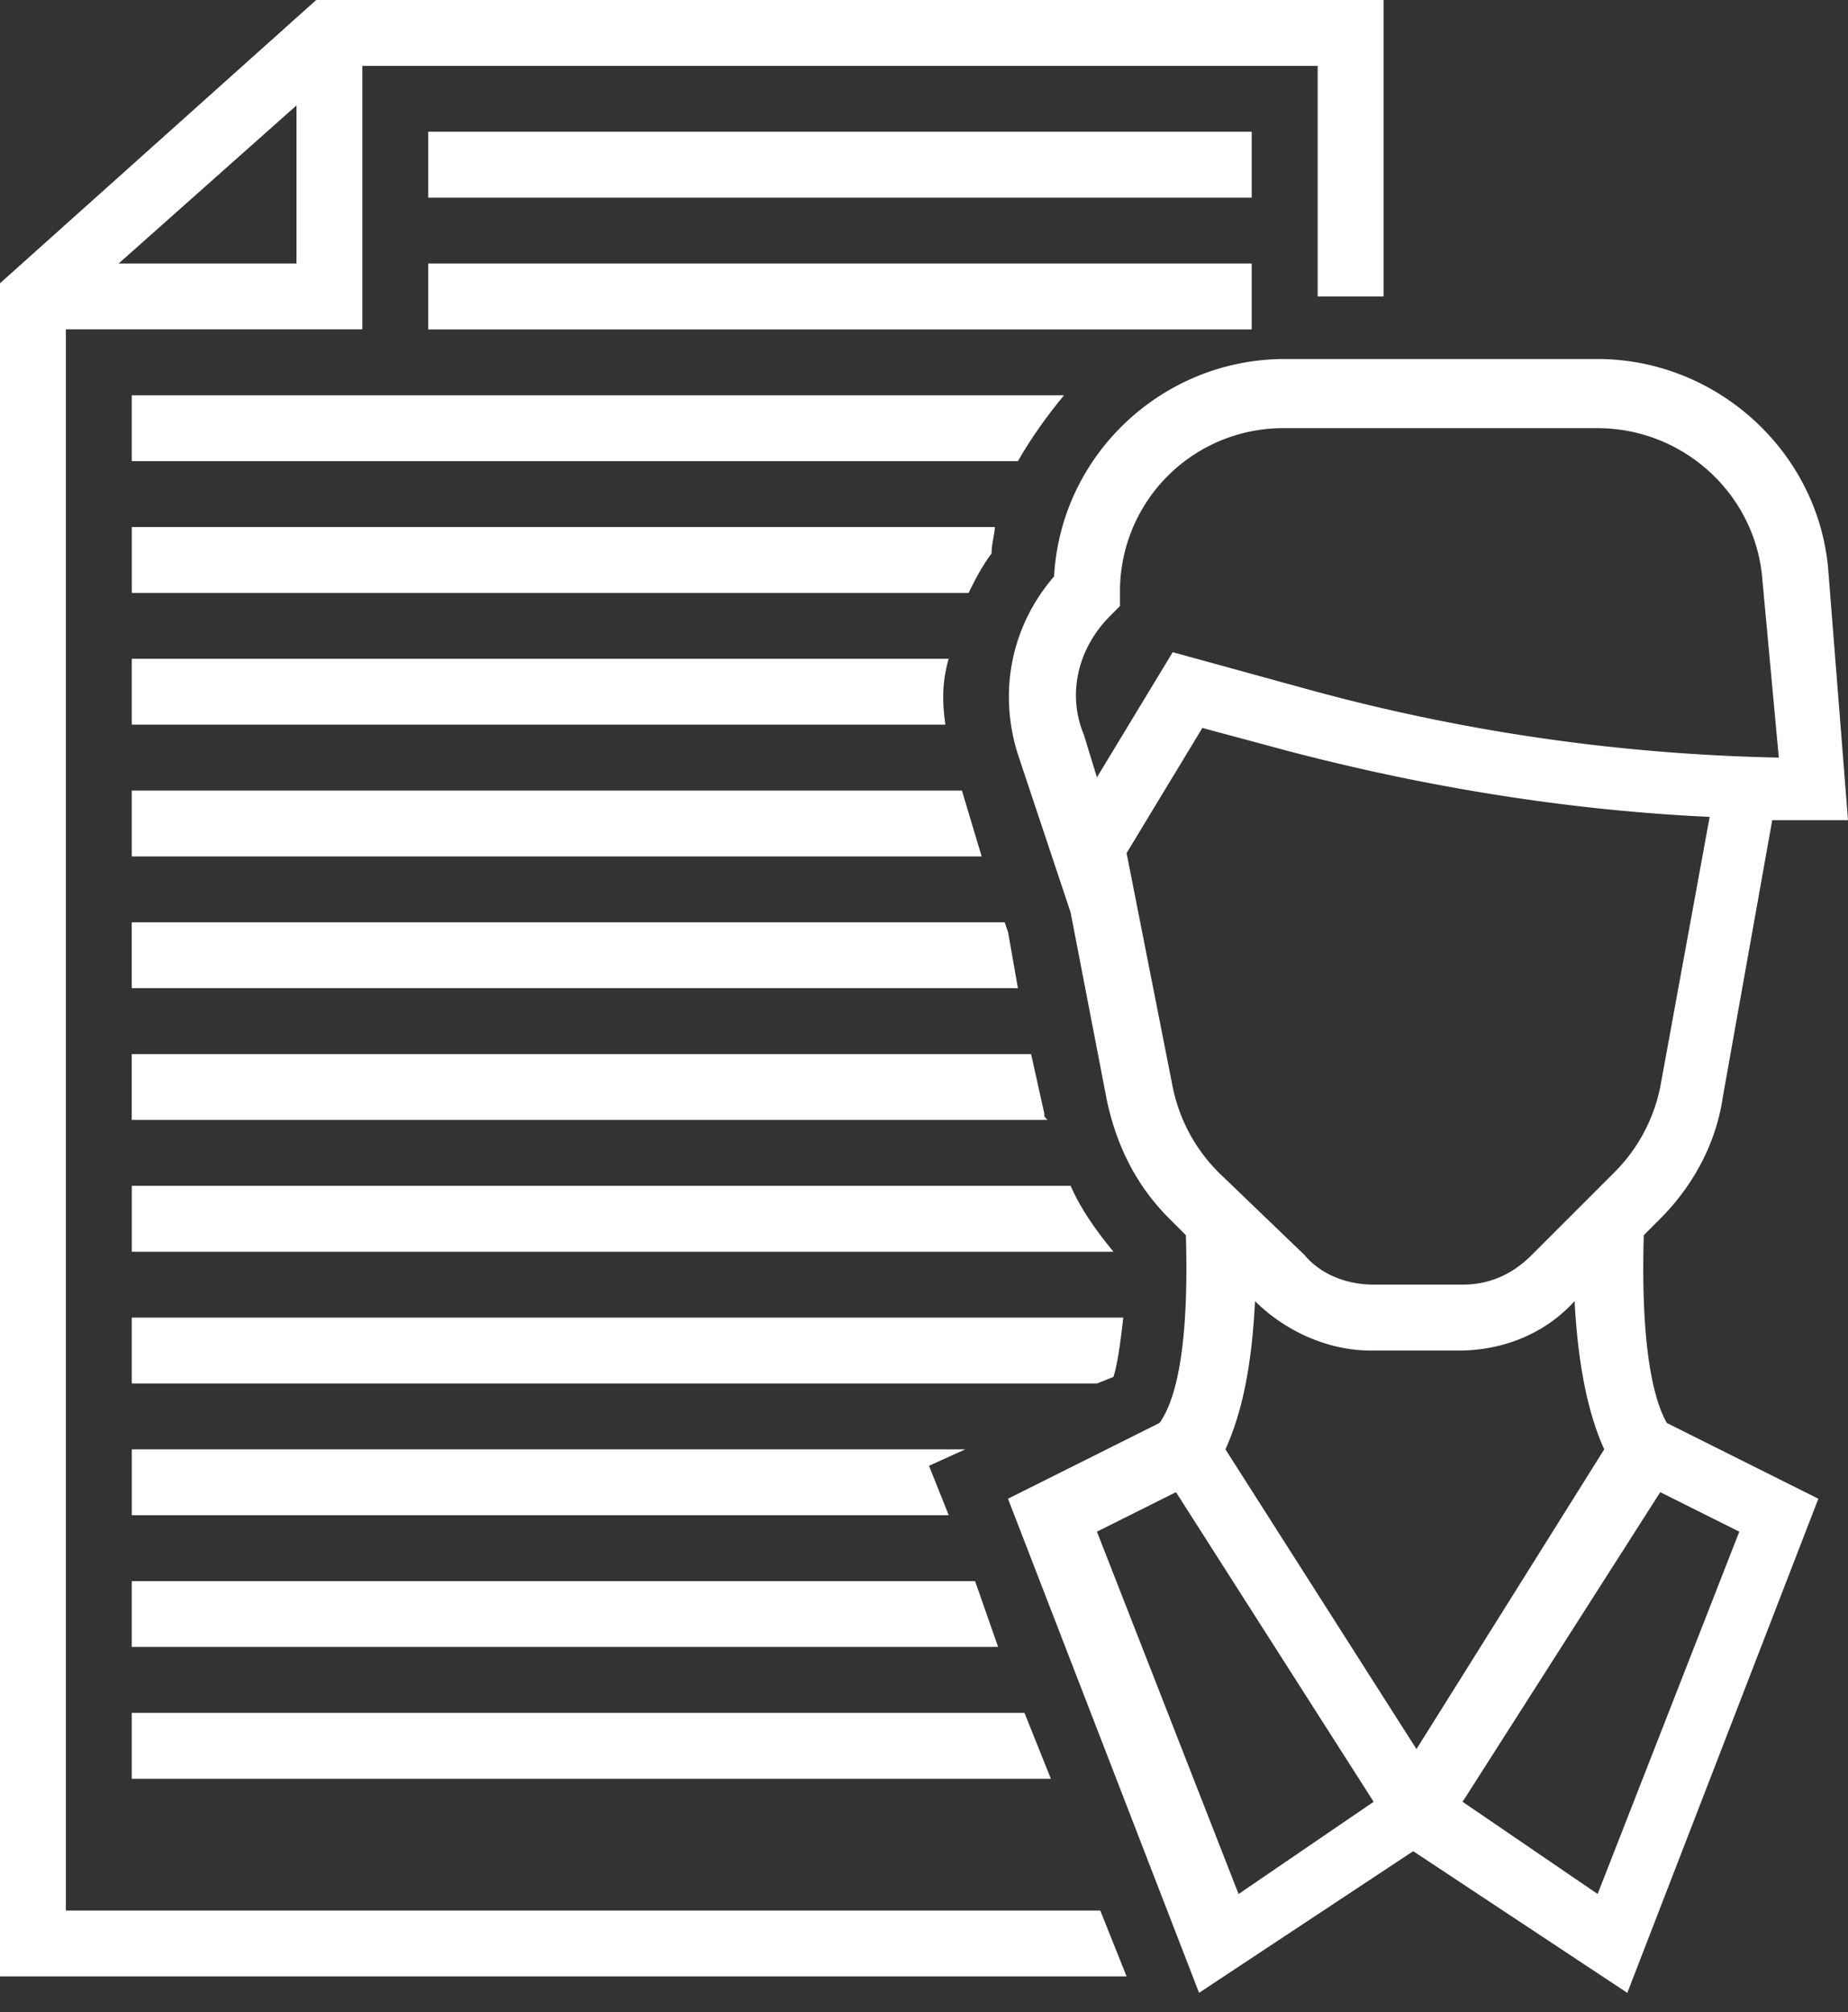
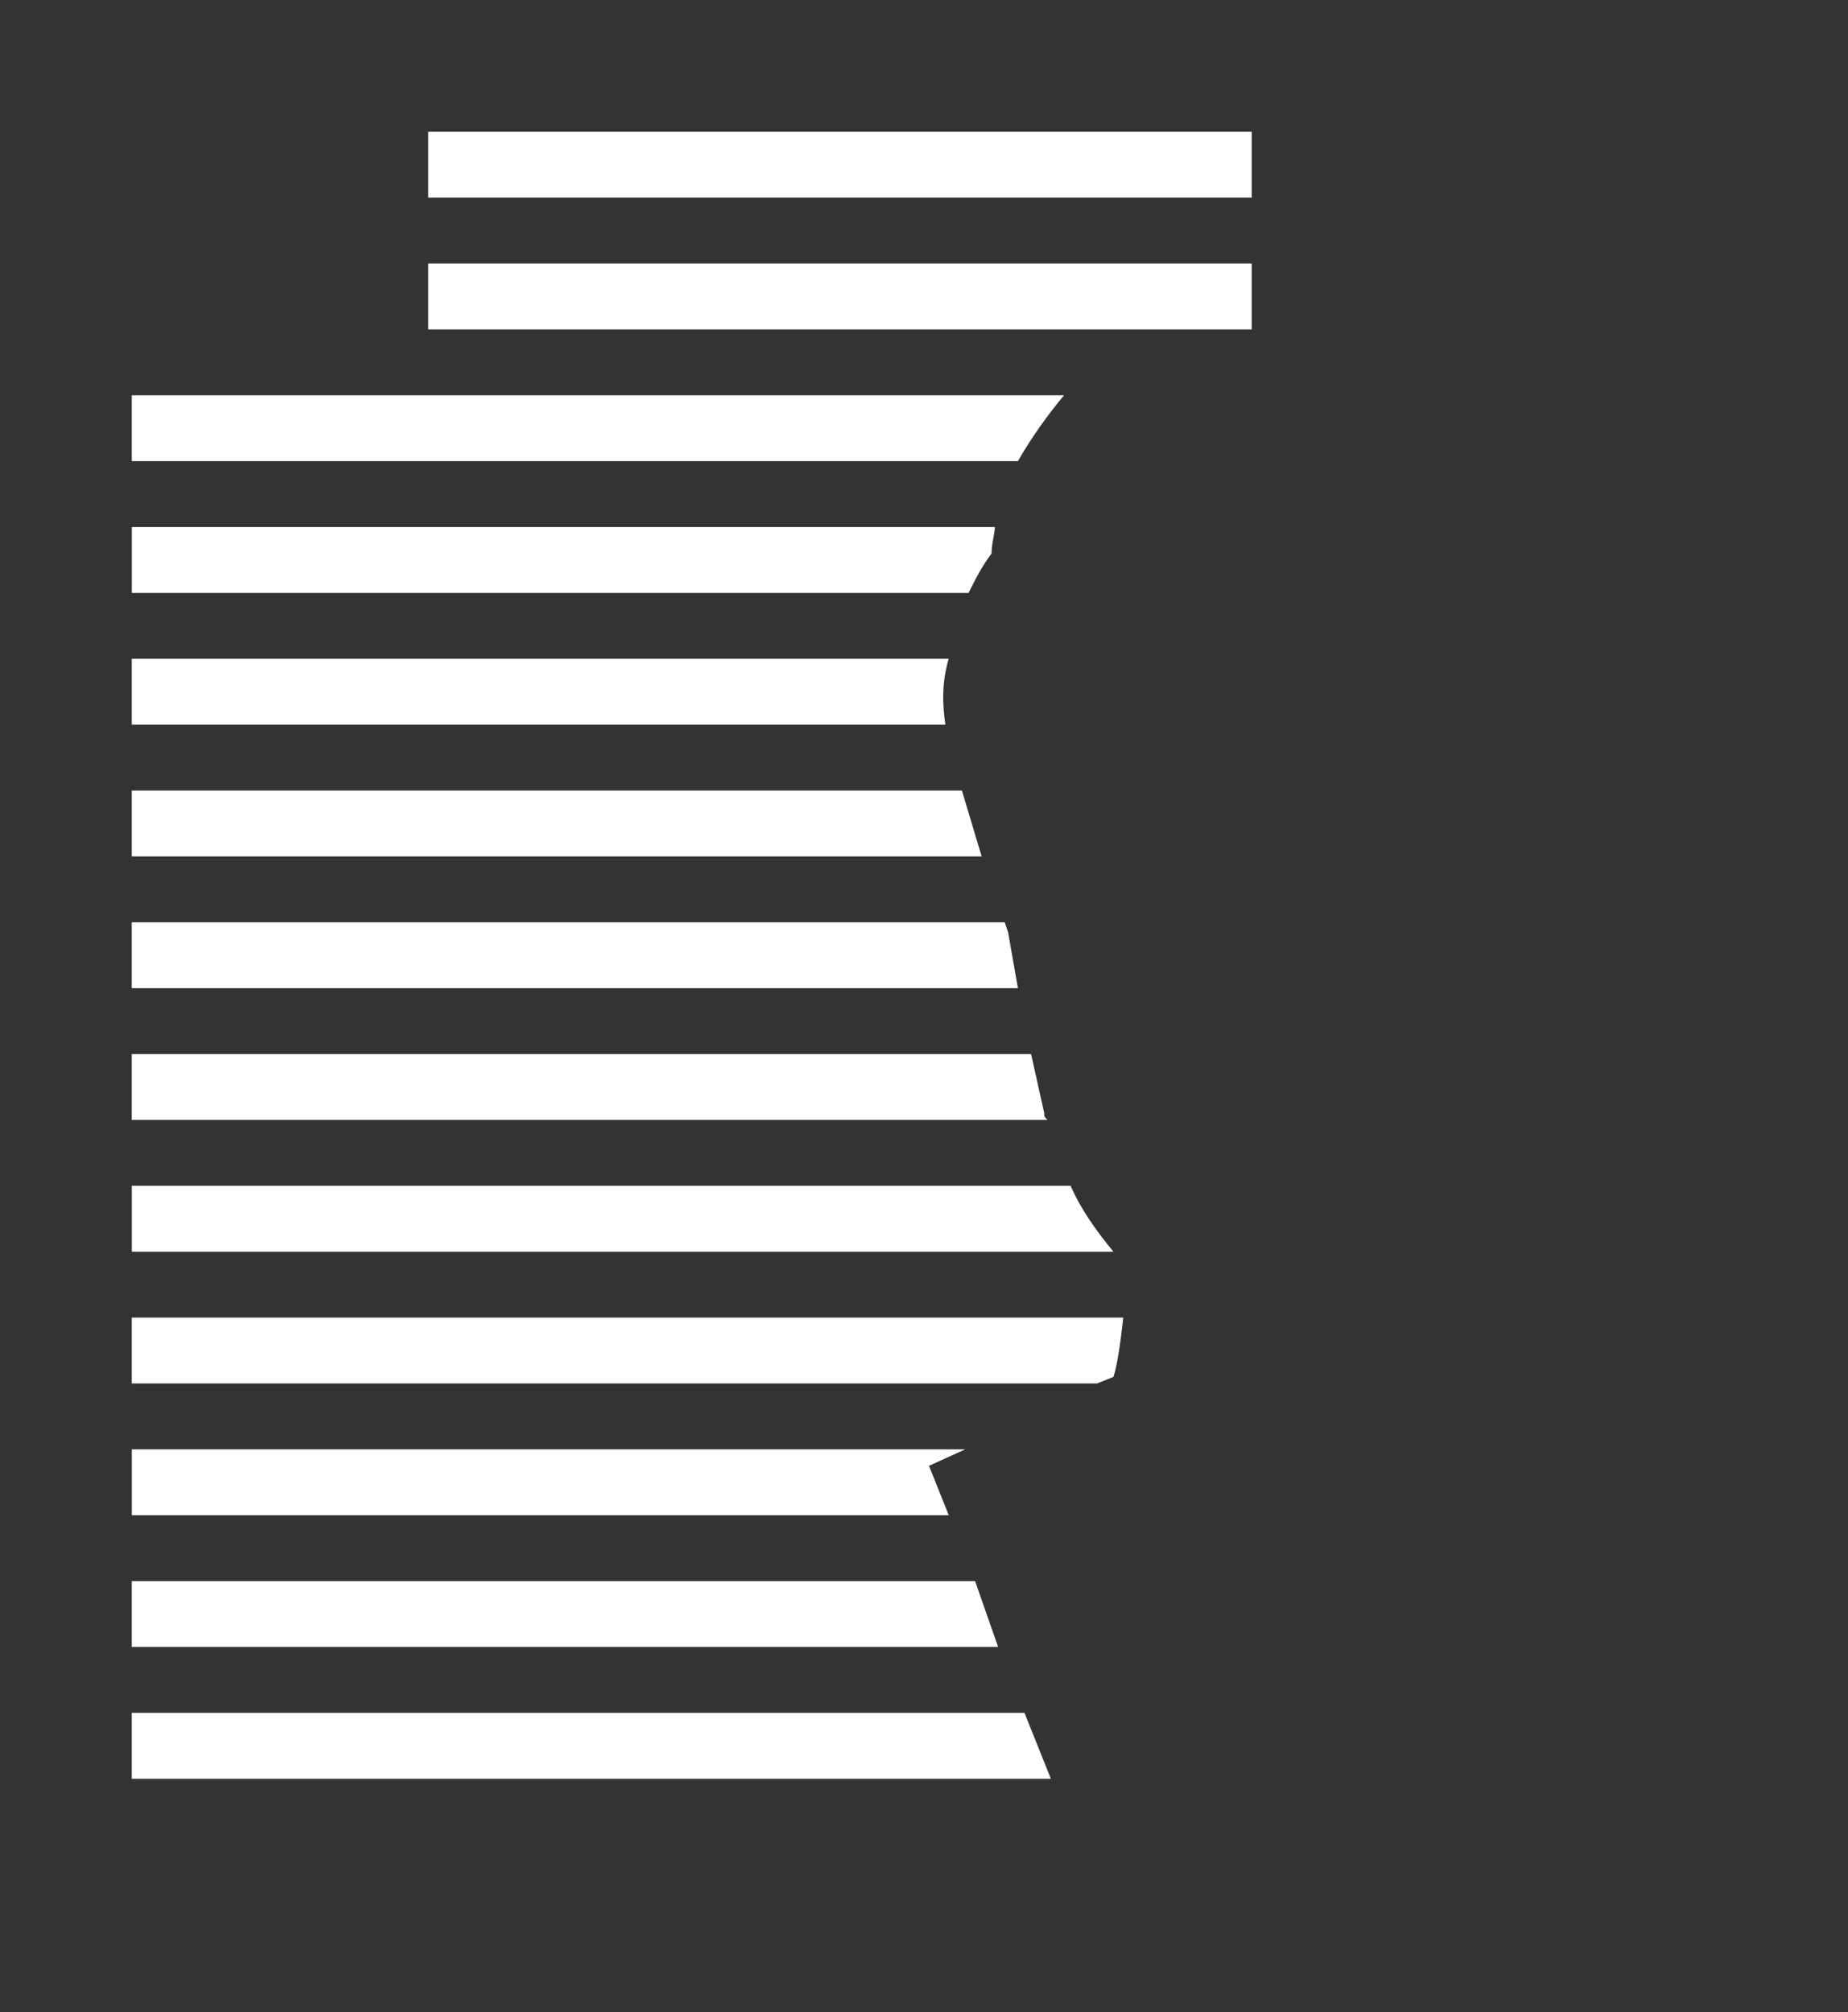
<svg xmlns="http://www.w3.org/2000/svg" width="45" height="49" fill="none">
  <rect width="100%" height="100%" fill="#333333" stroke="none" />
  <path d="M10.428 3.208H30.48v1.605H10.428V3.209zM10.428 6.417H30.48v1.605H10.428V6.417zM25.429 27.113l-.321-1.444h-21.9v1.604h22.3c-.08-.08-.08-.08-.08-.16zM24.546 22.7l-.08-.24H3.208v1.604h21.579l-.24-1.364zM23.423 19.252H3.209v1.604h20.695l-.481-1.605zM23.102 16.043H3.209v1.604H23.02c-.08-.561-.08-1.043.08-1.604h.001zM24.145 13.476c0-.24.08-.481.08-.642H3.21v1.605h20.375c.16-.321.32-.642.561-.963zM25.909 9.626h-22.7v1.604h21.578c.32-.562.722-1.123 1.123-1.604h-.001z" fill="#fff" />
-   <path d="M7.7 0L0 6.898v41.23h27.433l-.641-1.603H1.604V8.02h7.22V1.604h23.262V7.22h1.604V0H7.7zM2.889 6.417l4.331-3.85v3.85H2.888z" fill="#fff" />
  <path d="M24.947 41.712H3.209v1.604h22.38l-.642-1.604zM23.744 38.503H3.209v1.604h21.096l-.561-1.604zM22.62 35.696l.883-.401H3.21v1.604h19.893l-.481-1.203zM27.113 33.53c.08-.24.16-.722.24-1.444H3.209v1.604h23.504l.4-.16zM26.07 28.877H3.21v1.605h23.904c-.401-.482-.802-1.043-1.043-1.605z" fill="#fff" />
-   <path d="M40.027 30.08l.4-.401c.803-.802 1.365-1.845 1.525-2.968l1.203-6.738H45l-.481-6.096c-.24-2.888-2.727-5.134-5.615-5.134h-7.62c-2.968 0-5.455 2.326-5.616 5.294-1.042 1.203-1.363 2.808-.882 4.332l1.284 3.85.882 4.572c.24 1.123.722 2.086 1.524 2.888l.401.401c.08 2.727-.24 4.01-.642 4.572l-3.69 1.845 4.653 12.032 5.214-3.449 5.214 3.45 4.652-12.033-3.69-1.845c-.32-.561-.641-1.845-.561-4.572zM27.032 15l.24-.241v-.32a3.972 3.972 0 014.011-4.012h7.62c2.086 0 3.851 1.605 4.012 3.69l.4 4.332c-3.93-.08-7.78-.642-11.55-1.685l-3.209-.882-1.845 3.048-.32-1.043c-.402-.962-.161-2.085.641-2.887zm.401 5.775l1.845-3.048 2.086.561c3.369.883 6.818 1.444 10.267 1.605l-1.203 6.577a4.09 4.09 0 01-1.123 2.086L37.3 30.561c-.482.482-1.043.722-1.685.722h-2.166c-.642 0-1.283-.24-1.684-.722l-2.086-2.005a4.09 4.09 0 01-1.123-2.086l-1.123-5.695zm3.128 10.91c.722.721 1.765 1.203 2.808 1.203h2.166c1.043 0 2.085-.401 2.807-1.204.08 1.524.321 2.728.722 3.61l-4.572 7.3-4.652-7.3c.4-.882.641-2.005.721-3.61zm-3.85 5.614l1.925-.962 4.813 7.54-3.289 2.246-3.449-8.824zm12.193 8.824l-3.289-2.246 4.813-7.54 1.925.962-3.45 8.824z" fill="#fff" />
</svg>